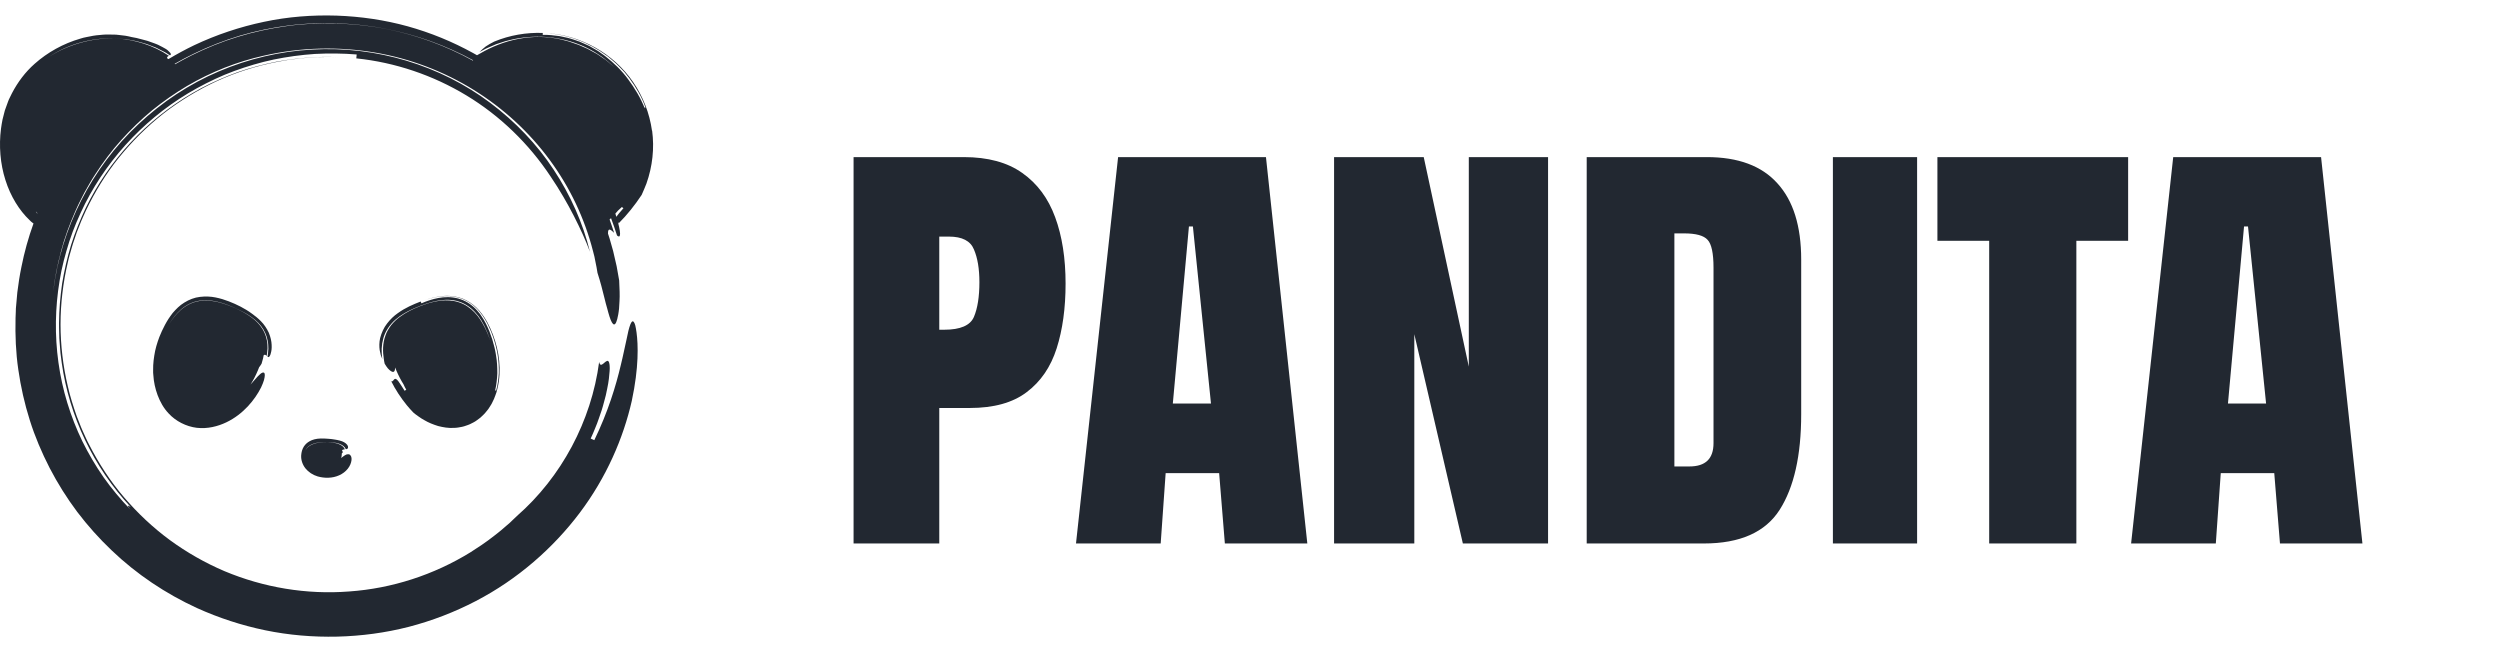
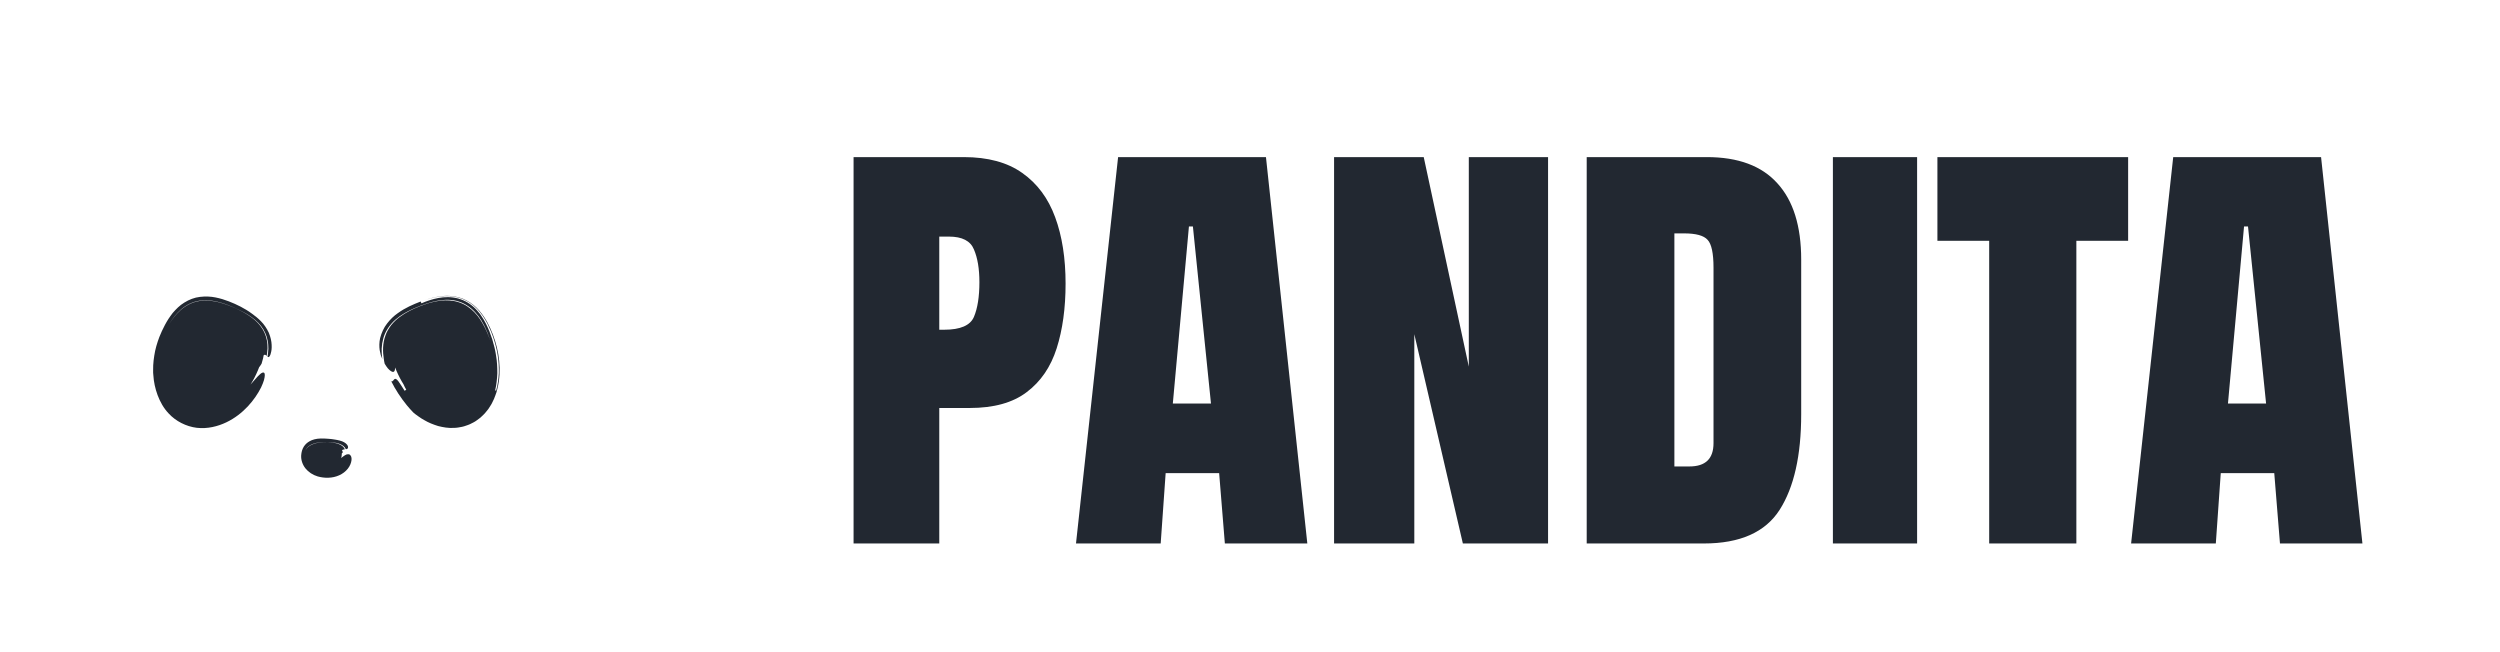
<svg xmlns="http://www.w3.org/2000/svg" width="138" height="36" viewBox="0 0 138 36" fill="none">
-   <path d="M35.99 7.214C35.855 6.248 35.494 5.325 34.95 4.531C33.865 2.944 32.018 1.903 30.062 1.821C31.322 1.892 32.502 2.341 33.472 3.06C33.599 3.142 33.706 3.25 33.823 3.346C33.937 3.445 34.056 3.54 34.157 3.652L34.469 3.979C34.565 4.095 34.658 4.217 34.752 4.335C35.112 4.822 35.429 5.357 35.635 5.949C35.612 5.937 35.572 5.896 35.591 5.983C35.361 5.397 35.036 4.868 34.674 4.379C34.317 3.886 33.874 3.464 33.397 3.092C33.273 3.005 33.151 2.914 33.027 2.828L32.632 2.598L32.533 2.541L32.43 2.493L32.22 2.398L32.01 2.305C31.94 2.276 31.865 2.253 31.793 2.229C31.646 2.183 31.501 2.126 31.35 2.092C31.199 2.059 31.047 2.027 30.894 1.995C30.585 1.955 30.274 1.913 29.959 1.926C29.959 1.899 29.959 1.846 29.961 1.818C29.061 1.787 28.137 1.939 27.277 2.297C27.103 2.383 26.947 2.474 26.809 2.567C26.676 2.666 26.565 2.777 26.466 2.874L26.689 2.754C26.764 2.714 26.838 2.672 26.918 2.642L27.387 2.44L27.876 2.28C28.04 2.229 28.21 2.2 28.378 2.158C29.053 2.021 29.753 1.987 30.444 2.071C31.133 2.154 31.812 2.347 32.432 2.657C32.974 2.929 33.47 3.283 33.897 3.698C33.853 3.656 33.806 3.618 33.76 3.578C33.647 3.485 33.535 3.384 33.414 3.294C33.29 3.209 33.164 3.125 33.039 3.037C32.977 2.992 32.911 2.955 32.842 2.919L32.642 2.809L32.441 2.699L32.231 2.607L32.024 2.516L31.921 2.47L31.814 2.434C31.671 2.385 31.529 2.337 31.39 2.288C31.247 2.251 31.106 2.213 30.967 2.177C30.165 1.995 29.364 2.002 28.614 2.147C27.863 2.291 27.16 2.571 26.51 2.948C26.451 2.982 26.39 3.013 26.331 3.049C26.256 3.007 26.18 2.963 26.107 2.923C24.983 2.303 23.77 1.804 22.503 1.452C21.235 1.102 19.91 0.908 18.577 0.862C17.243 0.82 15.891 0.923 14.568 1.205C13.246 1.483 11.949 1.915 10.722 2.495C10.236 2.729 9.761 2.986 9.299 3.262C9.257 3.235 9.228 3.218 9.228 3.218C9.205 3.14 9.265 3.11 9.326 3.083C8.465 2.495 7.427 2.181 6.38 2.118C5.722 2.099 5.065 2.185 4.438 2.362C3.812 2.541 3.209 2.803 2.673 3.161C3.217 2.786 3.825 2.518 4.453 2.343C5.081 2.168 5.733 2.092 6.38 2.118L6.775 2.151C6.84 2.156 6.906 2.16 6.971 2.17L7.166 2.204C7.296 2.229 7.427 2.246 7.557 2.278L7.94 2.385C8.07 2.415 8.192 2.47 8.316 2.516L8.501 2.588L8.595 2.624L8.685 2.668L9.041 2.849C9.102 2.877 9.158 2.912 9.215 2.948L9.383 3.056C9.448 3.02 9.472 2.969 9.289 2.807C9.232 2.74 9.114 2.674 8.965 2.596C8.891 2.556 8.809 2.516 8.723 2.472C8.635 2.43 8.538 2.4 8.44 2.362C8.341 2.328 8.24 2.291 8.139 2.255C8.036 2.225 7.931 2.202 7.83 2.173C7.729 2.147 7.629 2.122 7.536 2.097C7.441 2.08 7.351 2.063 7.269 2.046C7.156 2.021 7.044 1.991 6.929 1.974L6.58 1.932L6.403 1.913C6.344 1.909 6.284 1.909 6.225 1.909L5.867 1.905C5.746 1.905 5.626 1.922 5.506 1.932C5.386 1.945 5.264 1.949 5.145 1.974L4.787 2.044C4.728 2.057 4.667 2.067 4.607 2.082L4.432 2.133C3.493 2.404 2.617 2.893 1.913 3.521C1.398 3.974 0.979 4.535 0.66 5.146L0.546 5.378C0.507 5.454 0.469 5.532 0.442 5.614C0.383 5.776 0.322 5.937 0.267 6.099L0.139 6.6C0.099 6.767 0.084 6.938 0.055 7.108C-0.067 8.042 0.013 9.039 0.299 9.937C0.58 10.836 1.072 11.623 1.631 12.15C1.662 12.179 1.69 12.208 1.719 12.236C1.747 12.261 1.778 12.284 1.807 12.305C1.82 12.316 1.833 12.326 1.849 12.335C1.566 13.121 1.343 13.922 1.183 14.733C1.141 14.967 1.085 15.199 1.055 15.433L0.956 16.139L0.893 16.849L0.877 17.026L0.872 17.205L0.858 17.561C0.836 18.51 0.872 19.463 1.011 20.407C1.146 21.351 1.356 22.284 1.644 23.193C1.929 24.105 2.306 24.984 2.741 25.833C3.18 26.679 3.688 27.49 4.26 28.253C4.836 29.012 5.474 29.726 6.164 30.381C7.542 31.699 9.146 32.771 10.877 33.566C12.069 34.105 13.334 34.52 14.635 34.79C15.938 35.06 17.278 35.172 18.611 35.142C19.945 35.109 21.278 34.932 22.566 34.601C23.854 34.266 25.094 33.787 26.254 33.184C28.578 31.979 30.541 30.247 32.003 28.306C33.468 26.36 34.408 24.192 34.876 22.122C35.271 20.27 35.227 19.02 35.137 18.354C35.114 18.187 35.09 18.053 35.065 17.954C35.038 17.857 35.008 17.797 34.977 17.764C34.916 17.699 34.855 17.755 34.792 17.918C34.725 18.09 34.654 18.371 34.582 18.752C34.492 19.131 34.405 19.608 34.265 20.166C34.002 21.279 33.571 22.719 32.806 24.297C32.756 24.276 32.657 24.232 32.605 24.209C32.703 24.015 32.773 23.823 32.85 23.642C32.924 23.462 32.997 23.288 33.05 23.119C33.107 22.952 33.163 22.792 33.214 22.641C33.264 22.489 33.3 22.345 33.338 22.207C33.376 22.07 33.413 21.941 33.441 21.819C33.466 21.696 33.491 21.579 33.514 21.473C33.556 21.256 33.596 21.07 33.611 20.904C33.647 20.575 33.668 20.35 33.653 20.198C33.642 20.046 33.615 19.968 33.578 19.937C33.435 19.816 33.155 20.407 33.073 19.977C32.645 23.245 30.988 26.337 28.532 28.485C28.458 28.556 28.376 28.634 28.286 28.719C28.24 28.761 28.195 28.807 28.147 28.853C28.097 28.896 28.046 28.94 27.992 28.986C27.887 29.077 27.777 29.172 27.662 29.271C27.55 29.368 27.426 29.458 27.305 29.555C26.828 29.935 26.315 30.268 25.972 30.485C23.942 31.737 21.626 32.485 19.273 32.649C16.919 32.832 14.547 32.43 12.397 31.53C11.325 31.073 10.308 30.493 9.371 29.808C8.436 29.119 7.587 28.318 6.838 27.439C6.084 26.559 5.453 25.583 4.928 24.558C4.789 24.305 4.682 24.036 4.558 23.776C4.495 23.646 4.449 23.509 4.394 23.376C4.342 23.243 4.285 23.11 4.235 22.974C4.046 22.43 3.869 21.882 3.743 21.321C3.478 20.202 3.342 19.052 3.341 17.899C3.344 16.748 3.48 15.599 3.745 14.48C3.802 14.198 3.892 13.924 3.968 13.648C4.004 13.509 4.054 13.374 4.1 13.237L4.237 12.828L4.396 12.426C4.449 12.293 4.497 12.158 4.56 12.029C4.68 11.768 4.791 11.502 4.928 11.248C5.451 10.225 6.082 9.25 6.834 8.377C7.582 7.5 8.427 6.702 9.356 6.017C10.289 5.336 11.3 4.759 12.363 4.305C13.429 3.854 14.551 3.536 15.696 3.344L15.91 3.306C15.982 3.294 16.055 3.288 16.125 3.279L16.558 3.226C16.846 3.193 17.138 3.182 17.428 3.157C17.72 3.155 18.01 3.14 18.302 3.146L18.726 3.159C18.127 3.132 17.527 3.134 16.932 3.186C16.19 3.245 15.45 3.346 14.731 3.519C14.009 3.688 13.298 3.897 12.615 4.175C11.932 4.451 11.26 4.761 10.629 5.138C8.084 6.613 6.006 8.849 4.733 11.479C4.418 12.137 4.149 12.818 3.926 13.513C3.713 14.211 3.549 14.925 3.43 15.648C3.327 16.373 3.262 17.106 3.259 17.84C3.255 18.025 3.266 18.207 3.268 18.392L3.274 18.668L3.295 18.944C3.31 19.127 3.32 19.311 3.339 19.494L3.409 20.042C3.823 22.959 5.144 25.774 7.214 27.985C7.168 27.964 7.095 27.913 7.067 27.909C7.04 27.905 7.051 27.954 7.194 28.122C6.656 27.566 6.16 26.973 5.716 26.345C5.277 25.713 4.888 25.049 4.548 24.363C3.88 22.986 3.432 21.513 3.226 20.012C3.016 18.51 3.043 16.98 3.289 15.498C3.409 14.756 3.602 14.027 3.831 13.313C4.062 12.6 4.363 11.911 4.697 11.241C6.057 8.569 8.232 6.327 10.869 4.87C11.529 4.51 12.212 4.183 12.924 3.922C13.634 3.663 14.362 3.445 15.106 3.287C15.852 3.134 16.61 3.03 17.377 2.978C18.144 2.938 18.916 2.944 19.689 3.007C19.683 3.06 19.674 3.167 19.668 3.222C21.807 3.443 23.896 4.149 25.747 5.268C27.597 6.386 29.196 7.934 30.396 9.747C30.904 10.497 31.322 11.228 31.678 11.922C32.033 12.617 32.333 13.275 32.565 13.896C32.178 12.31 31.491 10.773 30.564 9.37C29.641 7.964 28.442 6.716 27.067 5.682C24.316 3.61 20.763 2.527 17.228 2.737C16.345 2.78 15.465 2.91 14.605 3.113C13.742 3.315 12.897 3.593 12.082 3.941C10.449 4.634 8.948 5.633 7.654 6.845C5.054 9.264 3.367 12.605 2.94 16.074C3.018 15.34 3.175 14.603 3.369 13.869C3.56 13.132 3.831 12.407 4.142 11.696C4.224 11.519 4.296 11.338 4.386 11.165C4.476 10.992 4.564 10.816 4.653 10.642C4.846 10.301 5.035 9.956 5.254 9.627C5.682 8.965 6.155 8.327 6.685 7.739C7.214 7.15 7.784 6.598 8.393 6.093C9.005 5.597 9.652 5.146 10.322 4.748C11.665 3.96 13.107 3.399 14.546 3.077C16.596 2.607 18.686 2.563 20.662 2.895C22.641 3.226 24.506 3.943 26.151 4.963C27.796 5.983 29.221 7.302 30.341 8.824C31.463 10.345 32.277 12.067 32.737 13.873C32.762 13.97 32.787 14.069 32.812 14.166L32.871 14.463C32.909 14.662 32.956 14.858 32.981 15.06C33.144 15.566 33.264 16.031 33.365 16.449C33.414 16.655 33.464 16.847 33.516 17.022C33.567 17.197 33.601 17.353 33.647 17.484C33.733 17.747 33.819 17.909 33.899 17.909C33.981 17.909 34.057 17.747 34.126 17.363C34.141 17.266 34.162 17.155 34.172 17.032C34.181 16.906 34.189 16.767 34.197 16.611C34.218 16.299 34.199 15.926 34.178 15.481C34.139 15.262 34.09 14.99 34.04 14.702C33.977 14.419 33.909 14.122 33.844 13.852C33.767 13.585 33.699 13.345 33.651 13.172C33.628 13.085 33.599 13.018 33.586 12.971C33.571 12.923 33.561 12.896 33.561 12.896C33.552 12.531 33.725 12.683 33.899 12.853C33.823 12.605 33.737 12.36 33.649 12.116C33.676 12.091 33.703 12.069 33.729 12.042C33.847 12.358 33.96 12.676 34.059 12.997C34.206 13.13 34.326 13.085 34.111 12.263C34.134 12.278 34.149 12.299 34.145 12.333C34.62 11.859 35.04 11.332 35.42 10.758C35.486 10.601 35.63 10.289 35.685 10.128C36.019 9.184 36.127 8.179 35.998 7.212L35.99 7.214ZM1.975 11.665C2.003 11.698 2.032 11.728 2.06 11.76C2.057 11.77 2.053 11.777 2.049 11.787C2.024 11.747 1.999 11.707 1.975 11.665ZM18.598 1.296C17.674 1.271 16.749 1.308 15.837 1.439C14.925 1.564 14.023 1.76 13.143 2.027C12.264 2.293 11.413 2.642 10.592 3.047C10.278 3.205 9.969 3.372 9.663 3.547C9.658 3.54 9.65 3.53 9.642 3.521C9.982 3.325 10.327 3.142 10.678 2.973C11.501 2.573 12.355 2.238 13.231 1.972C14.109 1.713 15.005 1.526 15.912 1.41C16.139 1.386 16.364 1.351 16.593 1.336L17.276 1.29C17.732 1.279 18.188 1.264 18.642 1.289C19.552 1.323 20.462 1.418 21.353 1.604C23.011 1.93 24.623 2.512 26.115 3.323C26.111 3.33 26.107 3.338 26.103 3.346C24.623 2.531 23.015 1.939 21.355 1.606C20.447 1.422 19.521 1.328 18.598 1.3V1.296ZM34.021 11.968C34.004 11.911 33.987 11.852 33.968 11.789C34.019 11.734 34.069 11.677 34.118 11.62C34.187 11.561 34.256 11.5 34.328 11.427C34.349 11.444 34.393 11.477 34.414 11.494C34.212 11.717 34.094 11.867 34.021 11.968Z" fill="#222831" />
  <path d="M14.85 19.699C14.867 19.687 14.885 19.665 14.902 19.63C14.921 19.596 14.94 19.549 14.953 19.482C14.967 19.436 14.98 19.375 14.989 19.301C15.003 19.229 14.995 19.137 14.995 19.038C14.989 18.843 14.936 18.601 14.837 18.363C14.728 18.129 14.575 17.904 14.404 17.731C14.32 17.644 14.232 17.568 14.148 17.497C14.062 17.434 13.984 17.366 13.91 17.316C13.709 17.164 13.499 17.042 13.288 16.93C13.074 16.822 12.862 16.721 12.631 16.635C12.404 16.546 12.156 16.47 11.893 16.418C11.632 16.365 11.338 16.352 11.04 16.388C10.741 16.42 10.437 16.538 10.182 16.698C9.915 16.856 9.716 17.067 9.533 17.276C9.455 17.385 9.367 17.493 9.298 17.604C9.233 17.714 9.159 17.825 9.104 17.937C9.048 18.047 8.991 18.159 8.938 18.27C8.89 18.382 8.842 18.494 8.795 18.605C8.671 18.936 8.568 19.276 8.516 19.63C8.482 19.805 8.472 19.986 8.457 20.167C8.451 20.256 8.455 20.35 8.453 20.439V20.576L8.465 20.713C8.486 21.078 8.566 21.45 8.699 21.811C8.835 22.171 9.027 22.527 9.315 22.829C9.703 23.248 10.273 23.543 10.861 23.615C11.452 23.682 12.019 23.539 12.49 23.314C12.963 23.088 13.356 22.776 13.673 22.439C13.99 22.102 14.232 21.741 14.411 21.389C14.482 21.229 14.541 21.096 14.572 20.981C14.602 20.867 14.616 20.778 14.617 20.711C14.621 20.578 14.566 20.542 14.486 20.57C14.343 20.622 14.135 20.879 13.829 21.227C13.978 20.991 14.114 20.734 14.228 20.462C14.255 20.397 14.282 20.332 14.305 20.27C14.347 20.22 14.39 20.157 14.44 20.074C14.461 19.996 14.499 19.881 14.52 19.785C14.539 19.686 14.555 19.608 14.555 19.608C14.619 19.552 14.671 19.596 14.717 19.646L14.738 19.545L14.749 19.44C14.755 19.37 14.766 19.301 14.768 19.229L14.762 19.014C14.762 18.942 14.743 18.869 14.734 18.797C14.682 18.508 14.555 18.226 14.375 17.994C14.196 17.758 13.973 17.577 13.744 17.423C13.513 17.269 13.274 17.141 13.032 17.031C12.729 16.896 12.418 16.774 12.082 16.686C11.748 16.603 11.382 16.555 11.006 16.616C10.63 16.673 10.268 16.854 9.991 17.098C9.712 17.341 9.497 17.625 9.323 17.914C9.497 17.615 9.714 17.324 9.997 17.077C10.277 16.829 10.649 16.65 11.027 16.597C11.405 16.54 11.769 16.591 12.099 16.679C12.431 16.768 12.736 16.892 13.032 17.029C13.274 17.136 13.518 17.261 13.753 17.413C13.986 17.568 14.217 17.746 14.402 17.986C14.589 18.222 14.722 18.513 14.776 18.81C14.81 18.96 14.808 19.107 14.814 19.256C14.801 19.4 14.797 19.547 14.764 19.686C14.793 19.71 14.822 19.724 14.854 19.699H14.85Z" fill="#222831" />
  <path d="M21.977 21.031C21.898 20.932 21.847 20.905 21.807 20.915C21.727 20.93 21.696 21.09 21.595 21.046L21.719 21.274L21.78 21.389L21.849 21.499C21.895 21.573 21.938 21.647 21.984 21.722C22.034 21.794 22.083 21.864 22.133 21.937L22.207 22.045L22.288 22.15C22.341 22.22 22.394 22.291 22.45 22.361C22.568 22.496 22.679 22.637 22.81 22.766C22.845 22.795 22.889 22.831 22.938 22.871C22.988 22.909 23.045 22.949 23.102 22.989C23.159 23.029 23.215 23.069 23.27 23.103C23.325 23.136 23.377 23.164 23.417 23.189C23.652 23.33 23.917 23.434 24.188 23.518C24.466 23.588 24.758 23.64 25.06 23.619C25.21 23.619 25.359 23.588 25.508 23.56C25.582 23.549 25.653 23.518 25.727 23.495C25.798 23.468 25.872 23.45 25.941 23.415C26.077 23.347 26.216 23.284 26.334 23.191C26.395 23.147 26.458 23.105 26.515 23.056L26.677 22.903C26.733 22.854 26.779 22.797 26.824 22.742C26.87 22.684 26.916 22.629 26.96 22.572L27.074 22.393C27.113 22.334 27.151 22.273 27.177 22.211C27.238 22.087 27.301 21.961 27.341 21.834L27.408 21.644L27.458 21.451C27.584 20.938 27.605 20.422 27.555 19.922C27.506 19.421 27.385 18.938 27.212 18.477C27.034 18.018 26.817 17.562 26.447 17.137C26.267 16.926 26.031 16.734 25.764 16.589C25.495 16.439 25.184 16.367 24.892 16.34C24.594 16.312 24.316 16.348 24.054 16.399C23.789 16.449 23.552 16.53 23.316 16.61C23.617 16.506 23.934 16.414 24.281 16.369C24.625 16.323 25.008 16.332 25.38 16.449C25.752 16.563 26.08 16.787 26.33 17.042C26.575 17.301 26.756 17.583 26.905 17.866C26.977 18.009 27.038 18.152 27.103 18.294C27.156 18.441 27.216 18.584 27.261 18.732C27.303 18.883 27.357 19.029 27.387 19.183L27.439 19.412C27.456 19.488 27.464 19.567 27.477 19.644C27.529 19.954 27.54 20.275 27.534 20.599C27.515 20.924 27.477 21.253 27.381 21.583C27.37 21.558 27.363 21.497 27.324 21.587C27.404 21.252 27.439 20.922 27.452 20.599C27.452 20.275 27.439 19.956 27.385 19.645C27.343 19.334 27.263 19.031 27.174 18.732C27.126 18.584 27.071 18.439 27.017 18.293C26.95 18.15 26.899 18.003 26.821 17.863L26.704 17.649C26.664 17.579 26.615 17.51 26.569 17.44L26.498 17.335C26.471 17.301 26.443 17.269 26.416 17.235C26.357 17.17 26.309 17.099 26.241 17.038C25.994 16.784 25.653 16.572 25.281 16.475C24.909 16.376 24.533 16.388 24.199 16.449C23.861 16.511 23.552 16.62 23.262 16.744C23.253 16.719 23.232 16.669 23.222 16.643C22.805 16.806 22.381 16.981 21.957 17.288C21.748 17.434 21.541 17.627 21.366 17.859C21.185 18.087 21.059 18.376 20.983 18.662C20.929 18.905 20.931 19.13 20.958 19.324C20.975 19.419 20.994 19.51 21.017 19.596C21.046 19.676 21.074 19.752 21.105 19.824C21.095 19.731 21.078 19.642 21.074 19.545L21.068 19.253L21.097 18.953C21.116 18.852 21.141 18.751 21.166 18.65C21.284 18.245 21.545 17.887 21.841 17.634C22.139 17.377 22.463 17.2 22.785 17.054C23.108 16.909 23.428 16.785 23.778 16.686C24.125 16.589 24.505 16.523 24.905 16.559C25.004 16.563 25.105 16.591 25.205 16.608C25.304 16.635 25.401 16.669 25.497 16.706C25.588 16.751 25.683 16.791 25.767 16.848L25.893 16.934C25.935 16.962 25.975 16.991 26.012 17.025C26.315 17.282 26.536 17.596 26.698 17.914C26.744 17.992 26.779 18.074 26.815 18.154C26.849 18.235 26.889 18.314 26.92 18.395C26.977 18.561 27.044 18.721 27.086 18.89C27.004 18.608 26.886 18.331 26.748 18.051C26.599 17.775 26.437 17.493 26.197 17.248C25.964 17.002 25.663 16.793 25.325 16.685C24.989 16.574 24.644 16.563 24.333 16.593C23.888 16.645 23.491 16.776 23.127 16.924C22.761 17.073 22.398 17.248 22.062 17.499C21.893 17.621 21.736 17.775 21.595 17.946C21.463 18.125 21.339 18.321 21.271 18.538C21.116 18.968 21.122 19.417 21.187 19.817C21.196 19.906 21.215 19.992 21.234 20.076C21.295 20.177 21.351 20.264 21.41 20.334C21.534 20.471 21.654 20.555 21.729 20.523C21.782 20.502 21.809 20.426 21.811 20.283C21.831 20.34 21.856 20.399 21.881 20.458C21.996 20.728 22.129 20.983 22.276 21.217C22.316 21.311 22.366 21.41 22.425 21.51C22.402 21.526 22.358 21.558 22.337 21.573C22.16 21.301 22.055 21.13 21.978 21.029L21.977 21.031Z" fill="#222831" />
  <path d="M19.093 24.797C19.158 24.789 19.221 24.768 19.212 24.677C19.219 24.608 19.139 24.494 19.002 24.416C18.866 24.334 18.653 24.291 18.485 24.264C18.37 24.241 18.244 24.23 18.115 24.22C17.983 24.211 17.848 24.203 17.714 24.205C17.443 24.209 17.235 24.275 17.096 24.353C16.953 24.433 16.858 24.521 16.772 24.65C16.73 24.717 16.695 24.795 16.669 24.878C16.649 24.964 16.627 25.05 16.625 25.137C16.61 25.392 16.699 25.651 16.863 25.857C17.029 26.062 17.266 26.218 17.535 26.298C17.903 26.403 18.346 26.409 18.725 26.235C18.914 26.152 19.078 26.024 19.198 25.874C19.317 25.725 19.387 25.554 19.404 25.394C19.412 25.324 19.403 25.263 19.389 25.215C19.382 25.192 19.37 25.175 19.361 25.158C19.349 25.141 19.338 25.124 19.324 25.113C19.3 25.086 19.271 25.075 19.24 25.075C19.21 25.073 19.179 25.075 19.147 25.08C19.042 25.118 18.935 25.2 18.83 25.282C18.853 25.219 18.866 25.151 18.866 25.08C18.866 25.063 18.866 25.048 18.865 25.031C18.886 25.014 18.907 24.995 18.922 24.966C18.92 24.945 18.907 24.917 18.899 24.892C18.886 24.869 18.876 24.852 18.876 24.852C18.918 24.82 18.979 24.808 19.038 24.8C18.97 24.65 18.844 24.568 18.681 24.504C18.515 24.437 18.281 24.429 18.052 24.416C17.756 24.403 17.483 24.437 17.306 24.507C17.212 24.542 17.13 24.58 17.054 24.635C16.978 24.688 16.909 24.768 16.861 24.867C16.903 24.764 16.97 24.683 17.044 24.627C17.119 24.57 17.201 24.53 17.296 24.496C17.476 24.426 17.76 24.395 18.05 24.416C18.277 24.422 18.521 24.42 18.701 24.485C18.876 24.546 19.013 24.631 19.092 24.793L19.093 24.797Z" fill="#222831" />
  <path d="M47.117 30V8.672H53.201C54.532 8.672 55.608 8.964 56.428 9.547C57.257 10.13 57.863 10.946 58.246 11.994C58.629 13.033 58.82 14.255 58.82 15.658C58.82 17.007 58.656 18.197 58.328 19.227C58 20.256 57.449 21.063 56.674 21.646C55.908 22.23 54.86 22.521 53.529 22.521H51.848V30H47.117ZM51.848 18.201H52.121C53.014 18.201 53.561 17.964 53.762 17.49C53.962 17.016 54.063 16.378 54.063 15.576C54.063 14.838 53.962 14.236 53.762 13.771C53.57 13.297 53.11 13.06 52.381 13.06H51.848V18.201ZM59.395 30L61.719 8.672H69.881L72.164 30H67.612L67.297 26.117H64.344L64.07 30H59.395ZM65.629 12.5L64.74 22.275H66.846L65.848 12.5H65.629ZM73.641 30V8.672H78.59L81.078 20.238V8.672H85.453V30H80.75L78.07 18.447V30H73.641ZM87.586 30V8.672H94.217C95.949 8.672 97.248 9.155 98.113 10.121C98.988 11.078 99.426 12.482 99.426 14.332V22.863C99.426 25.142 99.029 26.901 98.237 28.141C97.444 29.38 96.049 30 94.053 30H87.586ZM92.426 25.748H93.26C94.144 25.748 94.586 25.32 94.586 24.463V14.783C94.586 13.981 94.477 13.466 94.258 13.238C94.048 13.001 93.615 12.883 92.959 12.883H92.426V25.748ZM101.176 30V8.672H105.824V30H101.176ZM109.803 30V13.293H106.945V8.672H117.473V13.293H114.615V30H109.803ZM117.637 30L119.961 8.672H128.123L130.406 30H125.854L125.539 26.117H122.586L122.313 30H117.637ZM123.871 12.5L122.983 22.275H125.088L124.09 12.5H123.871Z" fill="#222831" />
</svg>